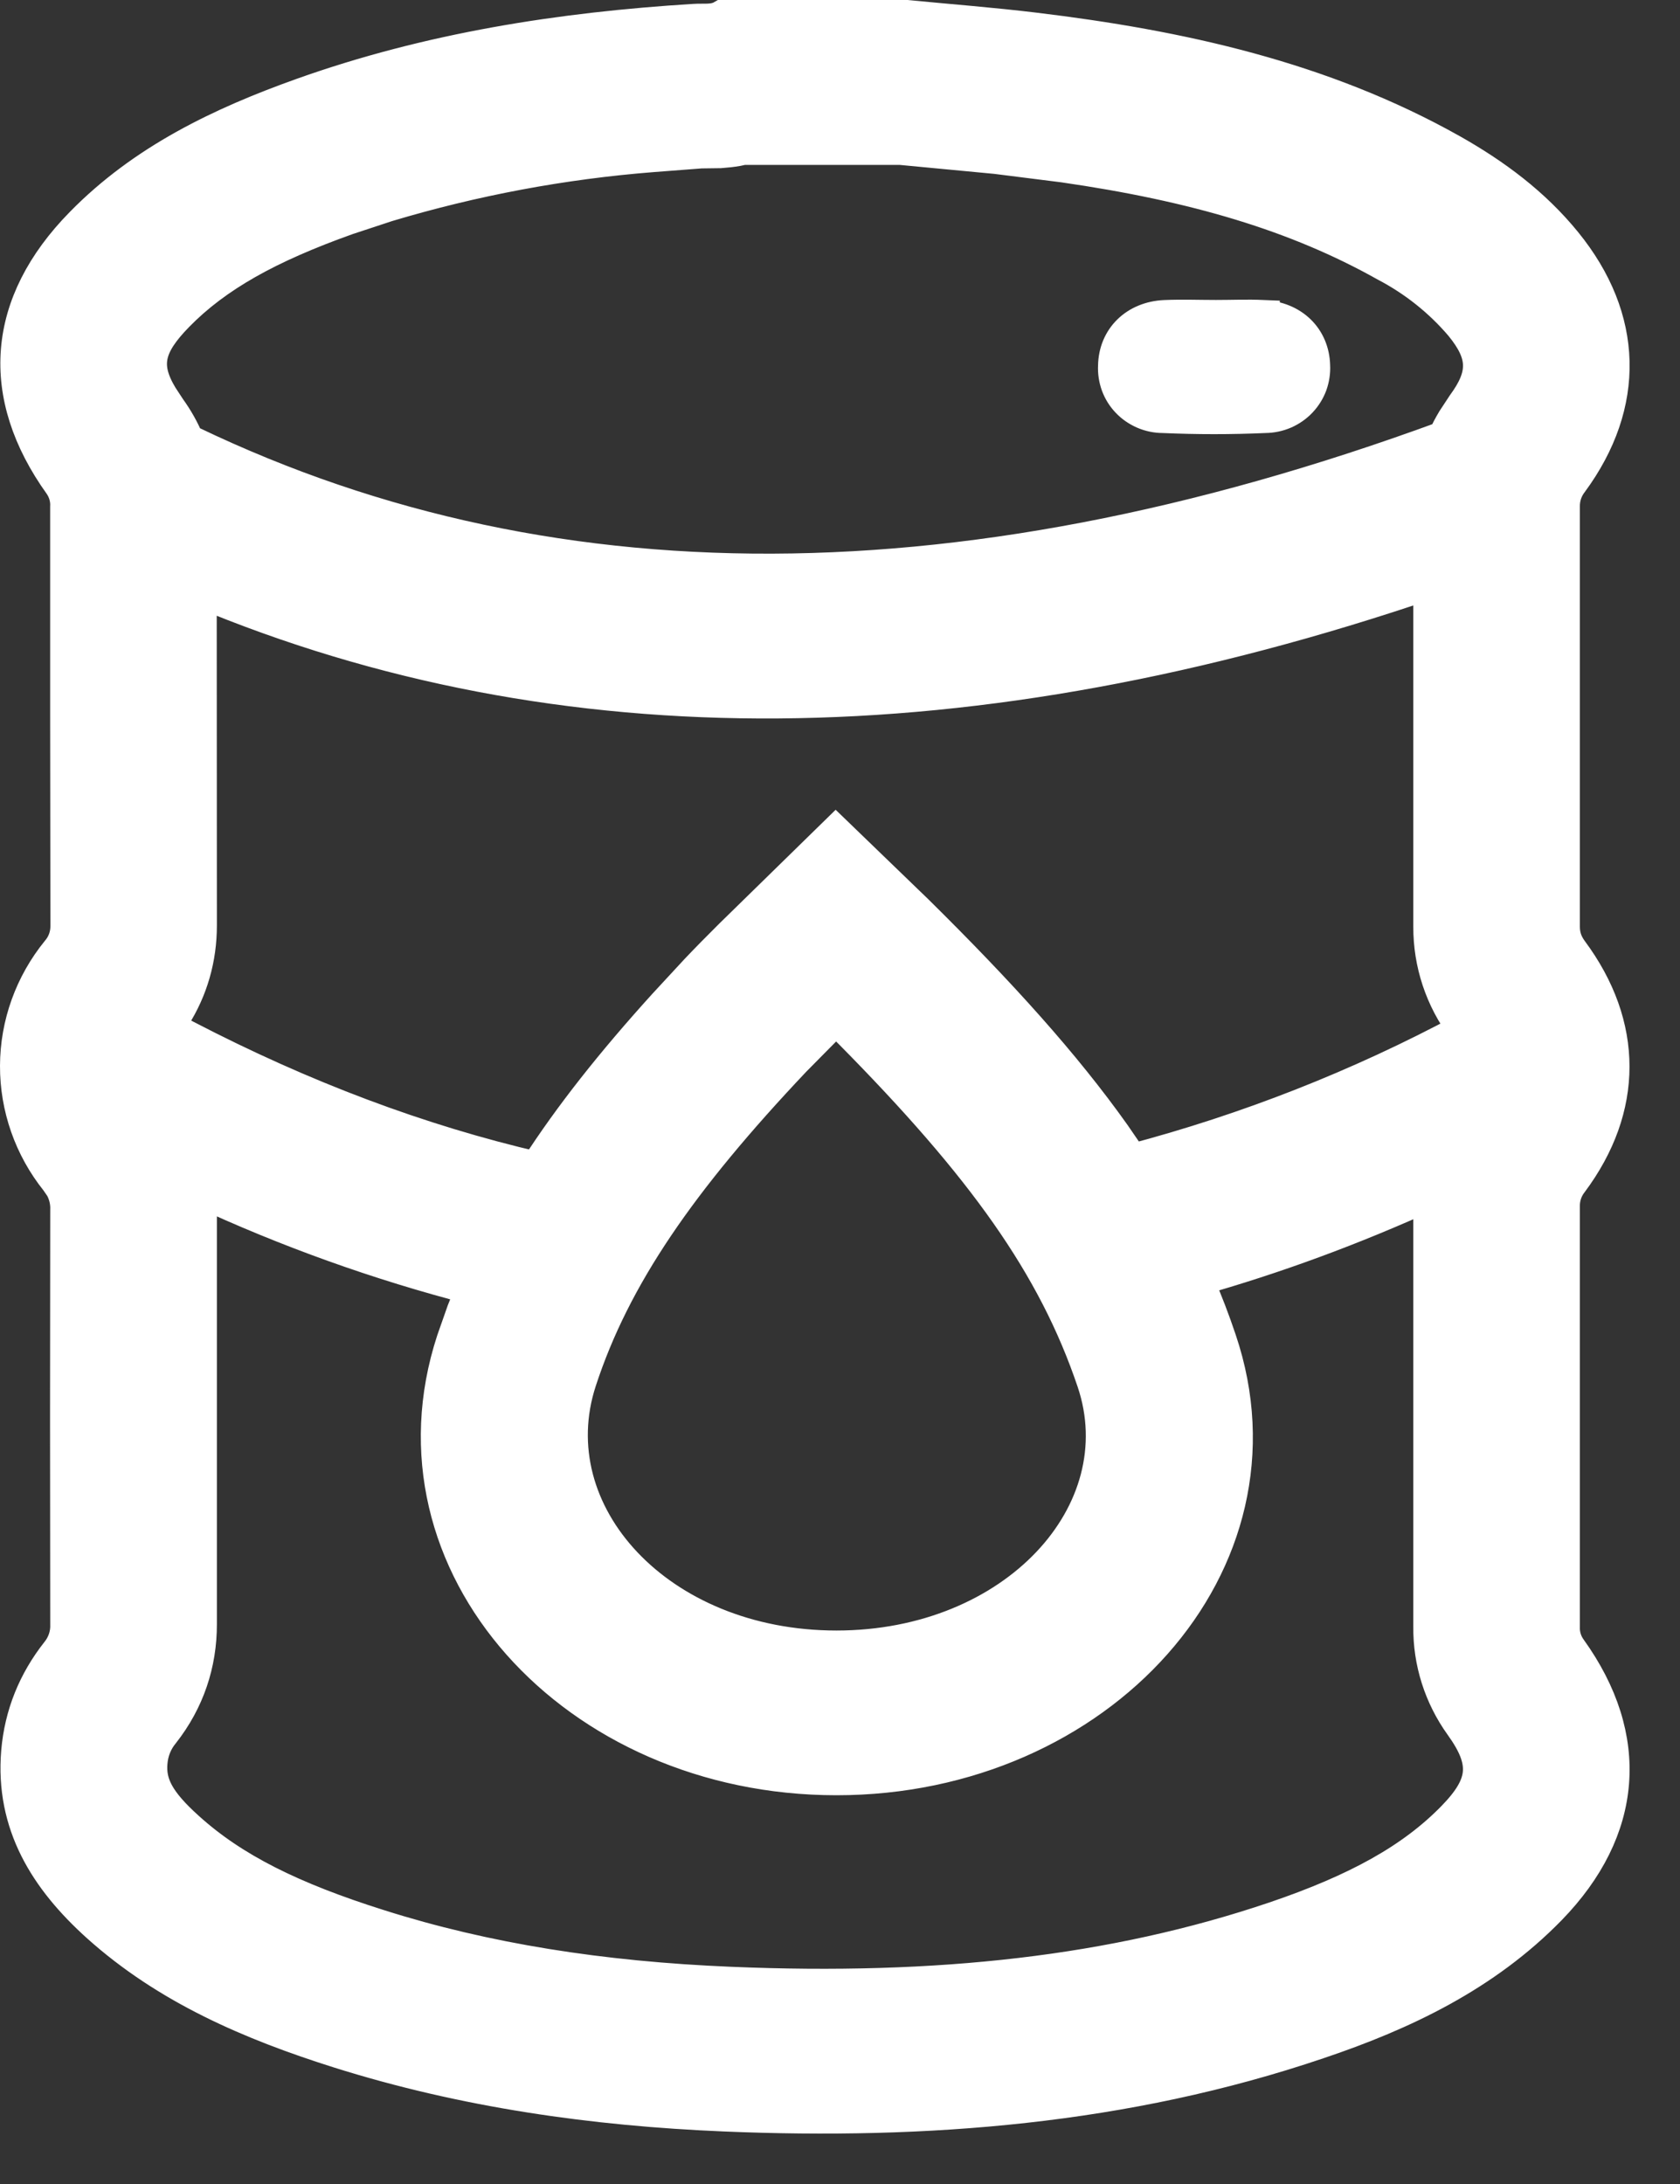
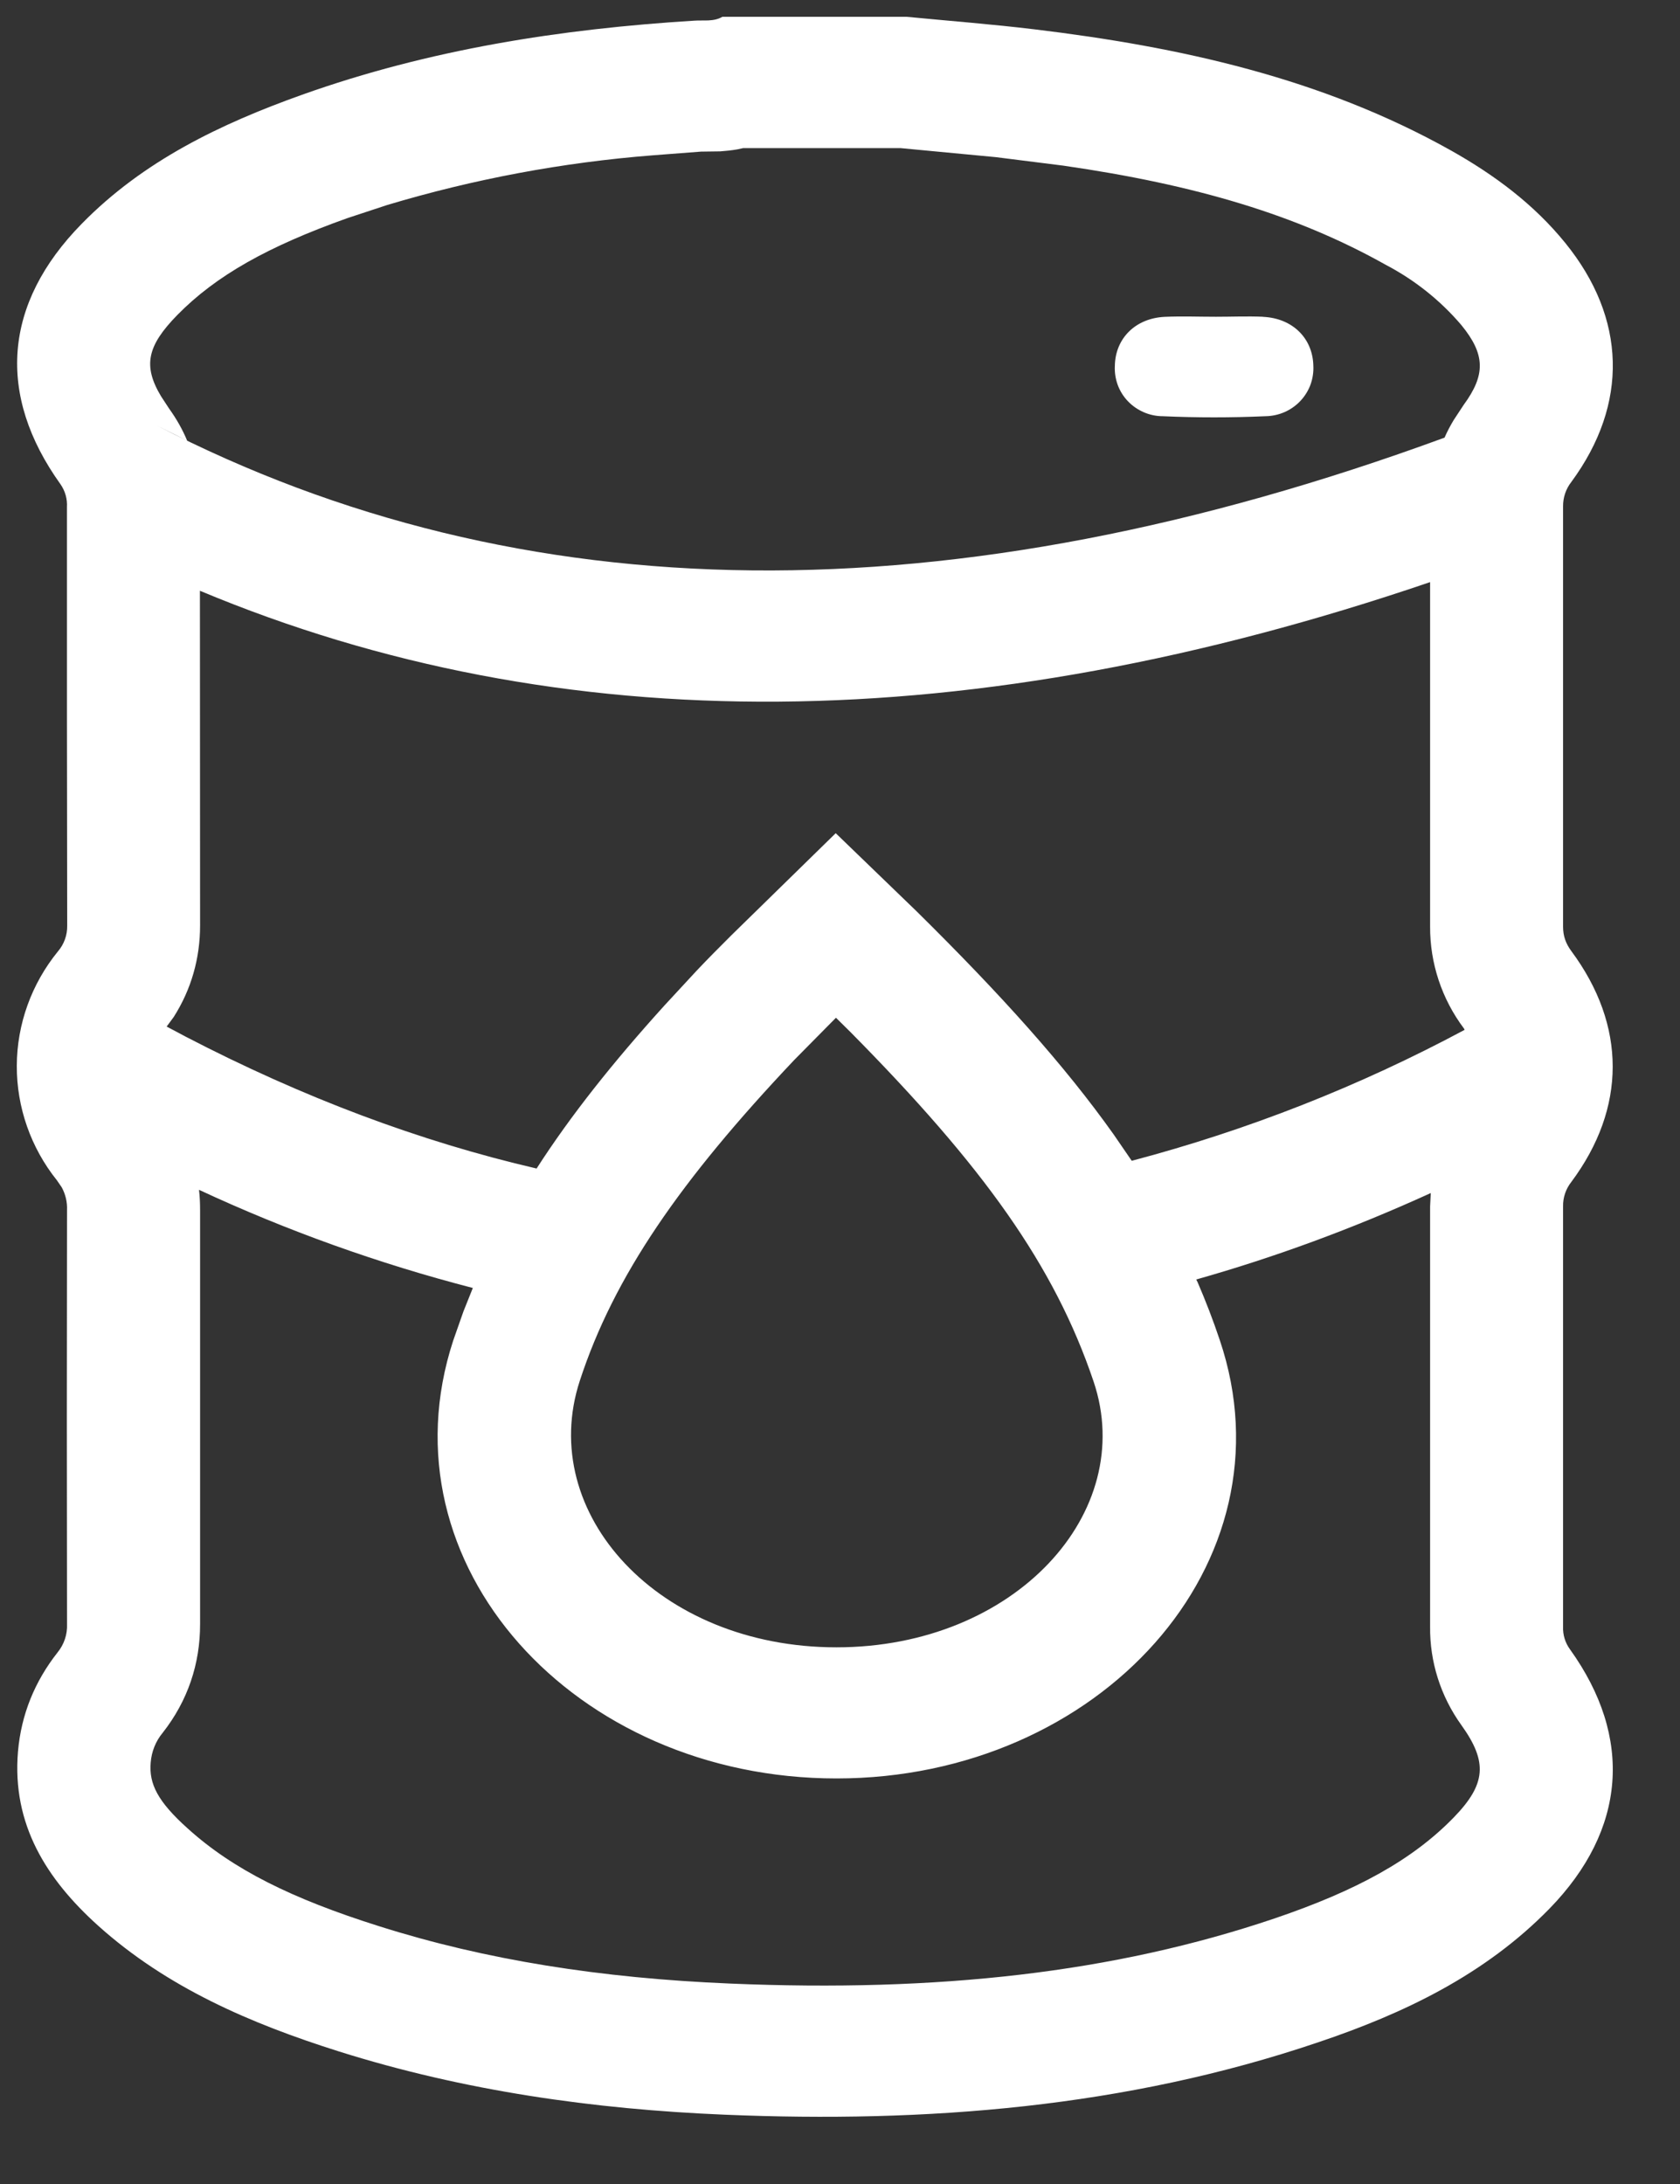
<svg xmlns="http://www.w3.org/2000/svg" width="20" height="26" viewBox="0 0 20 26" fill="none">
  <rect x="0" y="0" width="20" height="26" fill="#333333" stroke="none" />
  <mask id="path-1-outside-1_118_3050" maskUnits="userSpaceOnUse" x="-0.8" y="-0.8" width="21" height="27" fill="black">
-     <rect fill="white" x="-0.8" y="-0.8" width="21" height="27" />
    <path d="M10.793 0.2C11.299 0.249 11.808 0.288 12.313 0.349C14.046 0.558 15.736 0.928 17.278 1.794C17.791 2.083 18.26 2.431 18.634 2.892C19.362 3.789 19.39 4.808 18.706 5.738C18.641 5.821 18.607 5.923 18.608 6.028V11.031C18.608 11.144 18.64 11.232 18.706 11.322C19.363 12.208 19.363 13.189 18.706 14.071C18.641 14.153 18.606 14.256 18.608 14.361V19.364C18.604 19.462 18.633 19.557 18.691 19.636C19.444 20.686 19.36 21.783 18.447 22.721C17.677 23.51 16.711 23.971 15.69 24.314C13.397 25.091 11.028 25.275 8.628 25.175C7.065 25.11 5.526 24.892 4.032 24.421C2.988 24.091 1.989 23.664 1.164 22.921C0.555 22.371 0.141 21.721 0.214 20.853C0.252 20.411 0.414 20.016 0.686 19.671C0.763 19.576 0.803 19.457 0.798 19.336C0.795 17.692 0.795 16.049 0.798 14.405C0.802 14.311 0.78 14.218 0.735 14.135L0.678 14.052C0.367 13.664 0.198 13.182 0.2 12.687C0.202 12.192 0.375 11.713 0.689 11.327C0.763 11.241 0.802 11.132 0.8 11.019C0.797 9.359 0.796 7.698 0.797 6.038C0.803 5.941 0.776 5.846 0.721 5.766C-0.044 4.699 0.04 3.614 0.973 2.664C1.707 1.914 2.627 1.474 3.596 1.128C5.108 0.589 6.673 0.344 8.267 0.246C8.378 0.238 8.495 0.261 8.6 0.2H10.793ZM2.369 14.164C2.379 14.247 2.382 14.327 2.382 14.408V19.333C2.383 19.806 2.236 20.247 1.937 20.628C1.853 20.729 1.804 20.853 1.794 20.983C1.772 21.236 1.877 21.446 2.233 21.766C2.773 22.255 3.473 22.603 4.513 22.931C5.781 23.333 7.154 23.55 8.695 23.614C11.168 23.718 13.259 23.486 15.175 22.838C16.152 22.506 16.814 22.142 17.305 21.638C17.691 21.241 17.713 20.977 17.398 20.538C17.151 20.195 17.02 19.784 17.025 19.363V14.363L17.033 14.203C16.103 14.627 15.172 14.969 14.241 15.232L14.257 15.264C14.354 15.489 14.442 15.717 14.521 15.953C15.418 18.61 13.087 21.172 9.958 21.172C6.836 21.172 4.524 18.625 5.395 15.96L5.518 15.61L5.629 15.333C4.508 15.043 3.416 14.652 2.368 14.164H2.369ZM10.126 12.288L9.952 12.116L9.453 12.621C8.102 14.05 7.309 15.192 6.902 16.439C6.388 18.013 7.836 19.611 9.958 19.611C12.083 19.611 13.544 18.005 13.019 16.447C12.552 15.063 11.705 13.885 10.126 12.288ZM2.38 7.033L2.382 11.016C2.382 11.411 2.276 11.78 2.068 12.107L1.984 12.221L2.212 12.342C3.606 13.066 4.999 13.589 6.388 13.911C6.793 13.281 7.297 12.647 7.911 11.969L8.294 11.555C8.418 11.424 8.551 11.289 8.706 11.135L9.949 9.919L10.913 10.85C11.911 11.835 12.672 12.68 13.259 13.507L13.473 13.819C14.852 13.455 16.182 12.932 17.436 12.26L17.428 12.244C17.164 11.893 17.023 11.467 17.025 11.03V6.93C11.57 8.789 6.677 8.831 2.38 7.033ZM10.718 1.763H8.848L8.779 1.778C8.711 1.79 8.643 1.797 8.574 1.802L8.345 1.805L7.772 1.849C6.699 1.933 5.638 2.132 4.608 2.441L4.135 2.597C3.192 2.933 2.572 3.28 2.111 3.75C1.753 4.116 1.698 4.353 1.918 4.719L2.013 4.864C2.103 4.989 2.174 5.116 2.228 5.246L1.867 5.066C6.214 7.311 11.307 7.371 17.197 5.21C17.229 5.136 17.265 5.069 17.305 5.002L17.424 4.821C17.688 4.461 17.682 4.219 17.398 3.871C17.147 3.576 16.84 3.332 16.496 3.152C15.438 2.558 14.232 2.199 12.659 1.972L11.857 1.871L10.718 1.763ZM15.036 3.772C15.386 3.788 15.627 4.025 15.635 4.353C15.639 4.43 15.627 4.507 15.601 4.58C15.574 4.652 15.533 4.718 15.479 4.775C15.426 4.831 15.361 4.876 15.29 4.907C15.218 4.938 15.141 4.954 15.063 4.955C14.657 4.973 14.25 4.973 13.844 4.955C13.766 4.955 13.689 4.939 13.617 4.908C13.546 4.877 13.481 4.833 13.428 4.777C13.374 4.721 13.333 4.655 13.306 4.582C13.28 4.51 13.268 4.433 13.272 4.356C13.277 4.028 13.518 3.788 13.866 3.772C14.069 3.763 14.273 3.771 14.476 3.771C14.662 3.771 14.849 3.763 15.036 3.771V3.772Z" />
  </mask>
  <path d="M10.793 0.2C11.299 0.249 11.808 0.288 12.313 0.349C14.046 0.558 15.736 0.928 17.278 1.794C17.791 2.083 18.26 2.431 18.634 2.892C19.362 3.789 19.39 4.808 18.706 5.738C18.641 5.821 18.607 5.923 18.608 6.028V11.031C18.608 11.144 18.64 11.232 18.706 11.322C19.363 12.208 19.363 13.189 18.706 14.071C18.641 14.153 18.606 14.256 18.608 14.361V19.364C18.604 19.462 18.633 19.557 18.691 19.636C19.444 20.686 19.36 21.783 18.447 22.721C17.677 23.51 16.711 23.971 15.69 24.314C13.397 25.091 11.028 25.275 8.628 25.175C7.065 25.11 5.526 24.892 4.032 24.421C2.988 24.091 1.989 23.664 1.164 22.921C0.555 22.371 0.141 21.721 0.214 20.853C0.252 20.411 0.414 20.016 0.686 19.671C0.763 19.576 0.803 19.457 0.798 19.336C0.795 17.692 0.795 16.049 0.798 14.405C0.802 14.311 0.78 14.218 0.735 14.135L0.678 14.052C0.367 13.664 0.198 13.182 0.2 12.687C0.202 12.192 0.375 11.713 0.689 11.327C0.763 11.241 0.802 11.132 0.8 11.019C0.797 9.359 0.796 7.698 0.797 6.038C0.803 5.941 0.776 5.846 0.721 5.766C-0.044 4.699 0.04 3.614 0.973 2.664C1.707 1.914 2.627 1.474 3.596 1.128C5.108 0.589 6.673 0.344 8.267 0.246C8.378 0.238 8.495 0.261 8.6 0.2H10.793ZM2.369 14.164C2.379 14.247 2.382 14.327 2.382 14.408V19.333C2.383 19.806 2.236 20.247 1.937 20.628C1.853 20.729 1.804 20.853 1.794 20.983C1.772 21.236 1.877 21.446 2.233 21.766C2.773 22.255 3.473 22.603 4.513 22.931C5.781 23.333 7.154 23.55 8.695 23.614C11.168 23.718 13.259 23.486 15.175 22.838C16.152 22.506 16.814 22.142 17.305 21.638C17.691 21.241 17.713 20.977 17.398 20.538C17.151 20.195 17.02 19.784 17.025 19.363V14.363L17.033 14.203C16.103 14.627 15.172 14.969 14.241 15.232L14.257 15.264C14.354 15.489 14.442 15.717 14.521 15.953C15.418 18.61 13.087 21.172 9.958 21.172C6.836 21.172 4.524 18.625 5.395 15.96L5.518 15.61L5.629 15.333C4.508 15.043 3.416 14.652 2.368 14.164H2.369ZM10.126 12.288L9.952 12.116L9.453 12.621C8.102 14.05 7.309 15.192 6.902 16.439C6.388 18.013 7.836 19.611 9.958 19.611C12.083 19.611 13.544 18.005 13.019 16.447C12.552 15.063 11.705 13.885 10.126 12.288ZM2.38 7.033L2.382 11.016C2.382 11.411 2.276 11.78 2.068 12.107L1.984 12.221L2.212 12.342C3.606 13.066 4.999 13.589 6.388 13.911C6.793 13.281 7.297 12.647 7.911 11.969L8.294 11.555C8.418 11.424 8.551 11.289 8.706 11.135L9.949 9.919L10.913 10.85C11.911 11.835 12.672 12.68 13.259 13.507L13.473 13.819C14.852 13.455 16.182 12.932 17.436 12.26L17.428 12.244C17.164 11.893 17.023 11.467 17.025 11.03V6.93C11.57 8.789 6.677 8.831 2.38 7.033ZM10.718 1.763H8.848L8.779 1.778C8.711 1.79 8.643 1.797 8.574 1.802L8.345 1.805L7.772 1.849C6.699 1.933 5.638 2.132 4.608 2.441L4.135 2.597C3.192 2.933 2.572 3.28 2.111 3.75C1.753 4.116 1.698 4.353 1.918 4.719L2.013 4.864C2.103 4.989 2.174 5.116 2.228 5.246L1.867 5.066C6.214 7.311 11.307 7.371 17.197 5.21C17.229 5.136 17.265 5.069 17.305 5.002L17.424 4.821C17.688 4.461 17.682 4.219 17.398 3.871C17.147 3.576 16.84 3.332 16.496 3.152C15.438 2.558 14.232 2.199 12.659 1.972L11.857 1.871L10.718 1.763ZM15.036 3.772C15.386 3.788 15.627 4.025 15.635 4.353C15.639 4.43 15.627 4.507 15.601 4.58C15.574 4.652 15.533 4.718 15.479 4.775C15.426 4.831 15.361 4.876 15.29 4.907C15.218 4.938 15.141 4.954 15.063 4.955C14.657 4.973 14.25 4.973 13.844 4.955C13.766 4.955 13.689 4.939 13.617 4.908C13.546 4.877 13.481 4.833 13.428 4.777C13.374 4.721 13.333 4.655 13.306 4.582C13.28 4.51 13.268 4.433 13.272 4.356C13.277 4.028 13.518 3.788 13.866 3.772C14.069 3.763 14.273 3.771 14.476 3.771C14.662 3.771 14.849 3.763 15.036 3.771V3.772Z" fill="white" />
-   <path d="M10.793 0.2C11.299 0.249 11.808 0.288 12.313 0.349C14.046 0.558 15.736 0.928 17.278 1.794C17.791 2.083 18.26 2.431 18.634 2.892C19.362 3.789 19.39 4.808 18.706 5.738C18.641 5.821 18.607 5.923 18.608 6.028V11.031C18.608 11.144 18.64 11.232 18.706 11.322C19.363 12.208 19.363 13.189 18.706 14.071C18.641 14.153 18.606 14.256 18.608 14.361V19.364C18.604 19.462 18.633 19.557 18.691 19.636C19.444 20.686 19.36 21.783 18.447 22.721C17.677 23.51 16.711 23.971 15.69 24.314C13.397 25.091 11.028 25.275 8.628 25.175C7.065 25.11 5.526 24.892 4.032 24.421C2.988 24.091 1.989 23.664 1.164 22.921C0.555 22.371 0.141 21.721 0.214 20.853C0.252 20.411 0.414 20.016 0.686 19.671C0.763 19.576 0.803 19.457 0.798 19.336C0.795 17.692 0.795 16.049 0.798 14.405C0.802 14.311 0.78 14.218 0.735 14.135L0.678 14.052C0.367 13.664 0.198 13.182 0.2 12.687C0.202 12.192 0.375 11.713 0.689 11.327C0.763 11.241 0.802 11.132 0.8 11.019C0.797 9.359 0.796 7.698 0.797 6.038C0.803 5.941 0.776 5.846 0.721 5.766C-0.044 4.699 0.04 3.614 0.973 2.664C1.707 1.914 2.627 1.474 3.596 1.128C5.108 0.589 6.673 0.344 8.267 0.246C8.378 0.238 8.495 0.261 8.6 0.2H10.793ZM2.369 14.164C2.379 14.247 2.382 14.327 2.382 14.408V19.333C2.383 19.806 2.236 20.247 1.937 20.628C1.853 20.729 1.804 20.853 1.794 20.983C1.772 21.236 1.877 21.446 2.233 21.766C2.773 22.255 3.473 22.603 4.513 22.931C5.781 23.333 7.154 23.55 8.695 23.614C11.168 23.718 13.259 23.486 15.175 22.838C16.152 22.506 16.814 22.142 17.305 21.638C17.691 21.241 17.713 20.977 17.398 20.538C17.151 20.195 17.02 19.784 17.025 19.363V14.363L17.033 14.203C16.103 14.627 15.172 14.969 14.241 15.232L14.257 15.264C14.354 15.489 14.442 15.717 14.521 15.953C15.418 18.61 13.087 21.172 9.958 21.172C6.836 21.172 4.524 18.625 5.395 15.96L5.518 15.61L5.629 15.333C4.508 15.043 3.416 14.652 2.368 14.164H2.369ZM10.126 12.288L9.952 12.116L9.453 12.621C8.102 14.05 7.309 15.192 6.902 16.439C6.388 18.013 7.836 19.611 9.958 19.611C12.083 19.611 13.544 18.005 13.019 16.447C12.552 15.063 11.705 13.885 10.126 12.288ZM2.38 7.033L2.382 11.016C2.382 11.411 2.276 11.78 2.068 12.107L1.984 12.221L2.212 12.342C3.606 13.066 4.999 13.589 6.388 13.911C6.793 13.281 7.297 12.647 7.911 11.969L8.294 11.555C8.418 11.424 8.551 11.289 8.706 11.135L9.949 9.919L10.913 10.85C11.911 11.835 12.672 12.68 13.259 13.507L13.473 13.819C14.852 13.455 16.182 12.932 17.436 12.26L17.428 12.244C17.164 11.893 17.023 11.467 17.025 11.03V6.93C11.57 8.789 6.677 8.831 2.38 7.033ZM10.718 1.763H8.848L8.779 1.778C8.711 1.79 8.643 1.797 8.574 1.802L8.345 1.805L7.772 1.849C6.699 1.933 5.638 2.132 4.608 2.441L4.135 2.597C3.192 2.933 2.572 3.28 2.111 3.75C1.753 4.116 1.698 4.353 1.918 4.719L2.013 4.864C2.103 4.989 2.174 5.116 2.228 5.246L1.867 5.066C6.214 7.311 11.307 7.371 17.197 5.21C17.229 5.136 17.265 5.069 17.305 5.002L17.424 4.821C17.688 4.461 17.682 4.219 17.398 3.871C17.147 3.576 16.84 3.332 16.496 3.152C15.438 2.558 14.232 2.199 12.659 1.972L11.857 1.871L10.718 1.763ZM15.036 3.772C15.386 3.788 15.627 4.025 15.635 4.353C15.639 4.43 15.627 4.507 15.601 4.58C15.574 4.652 15.533 4.718 15.479 4.775C15.426 4.831 15.361 4.876 15.29 4.907C15.218 4.938 15.141 4.954 15.063 4.955C14.657 4.973 14.25 4.973 13.844 4.955C13.766 4.955 13.689 4.939 13.617 4.908C13.546 4.877 13.481 4.833 13.428 4.777C13.374 4.721 13.333 4.655 13.306 4.582C13.28 4.51 13.268 4.433 13.272 4.356C13.277 4.028 13.518 3.788 13.866 3.772C14.069 3.763 14.273 3.771 14.476 3.771C14.662 3.771 14.849 3.763 15.036 3.771V3.772Z" stroke="white" stroke-width="0.4" mask="url(#path-1-outside-1_118_3050)" />
</svg>